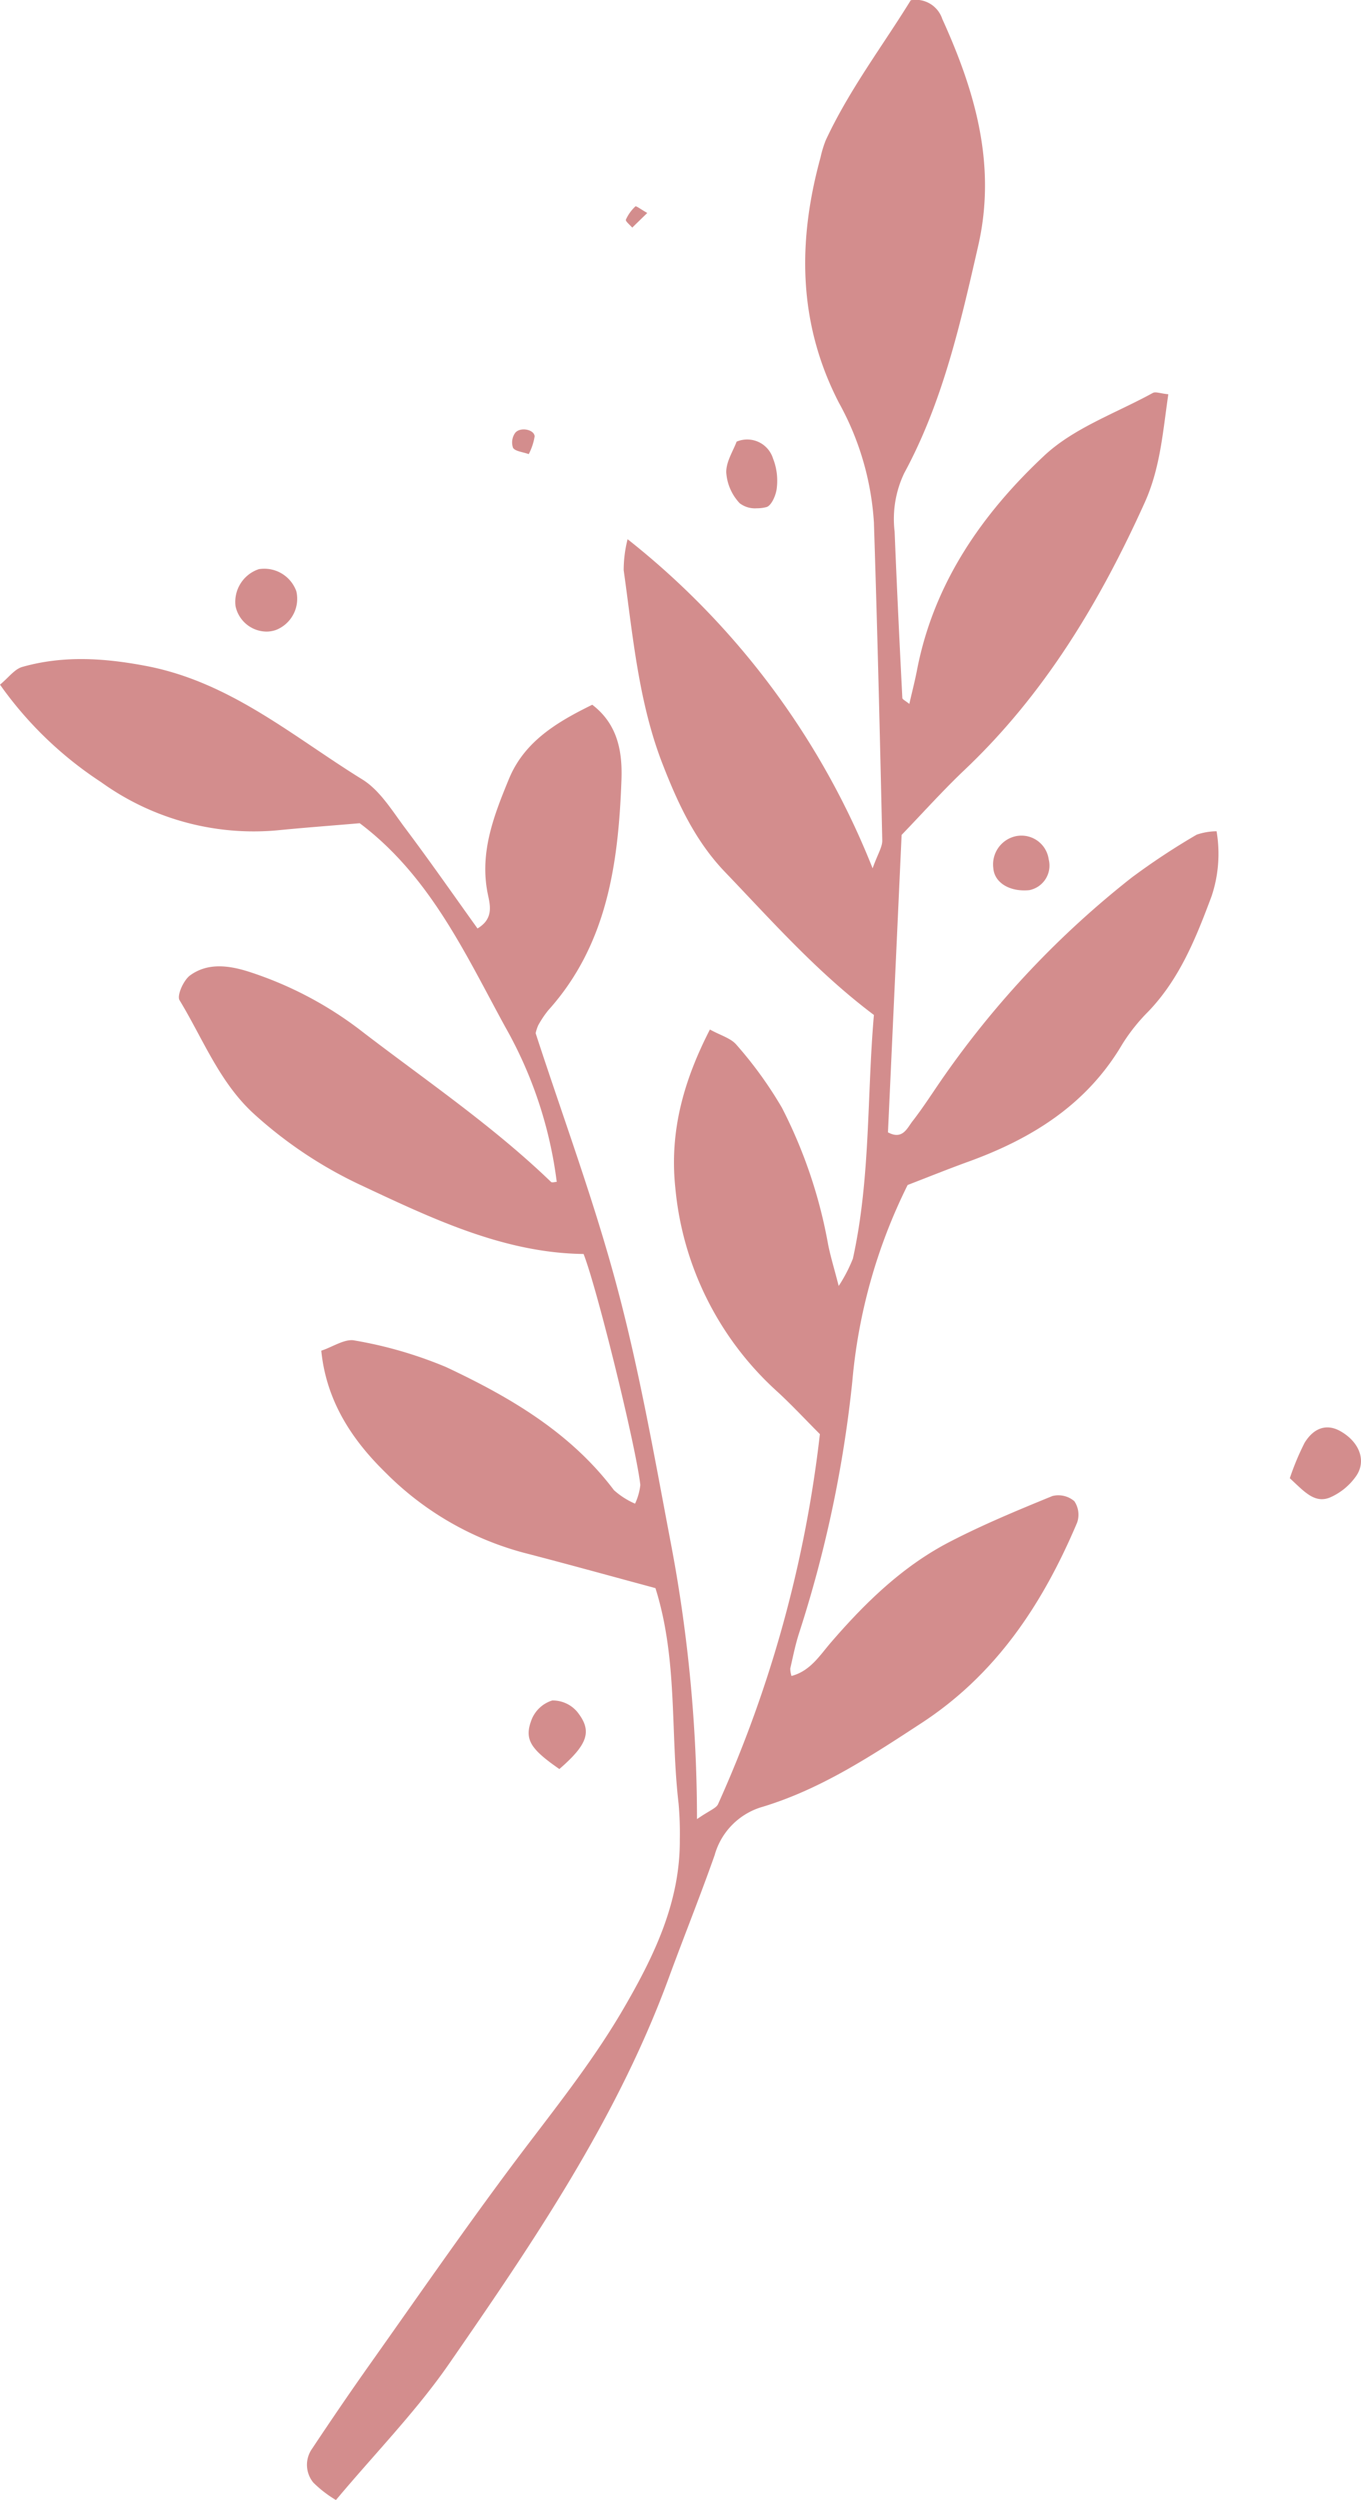
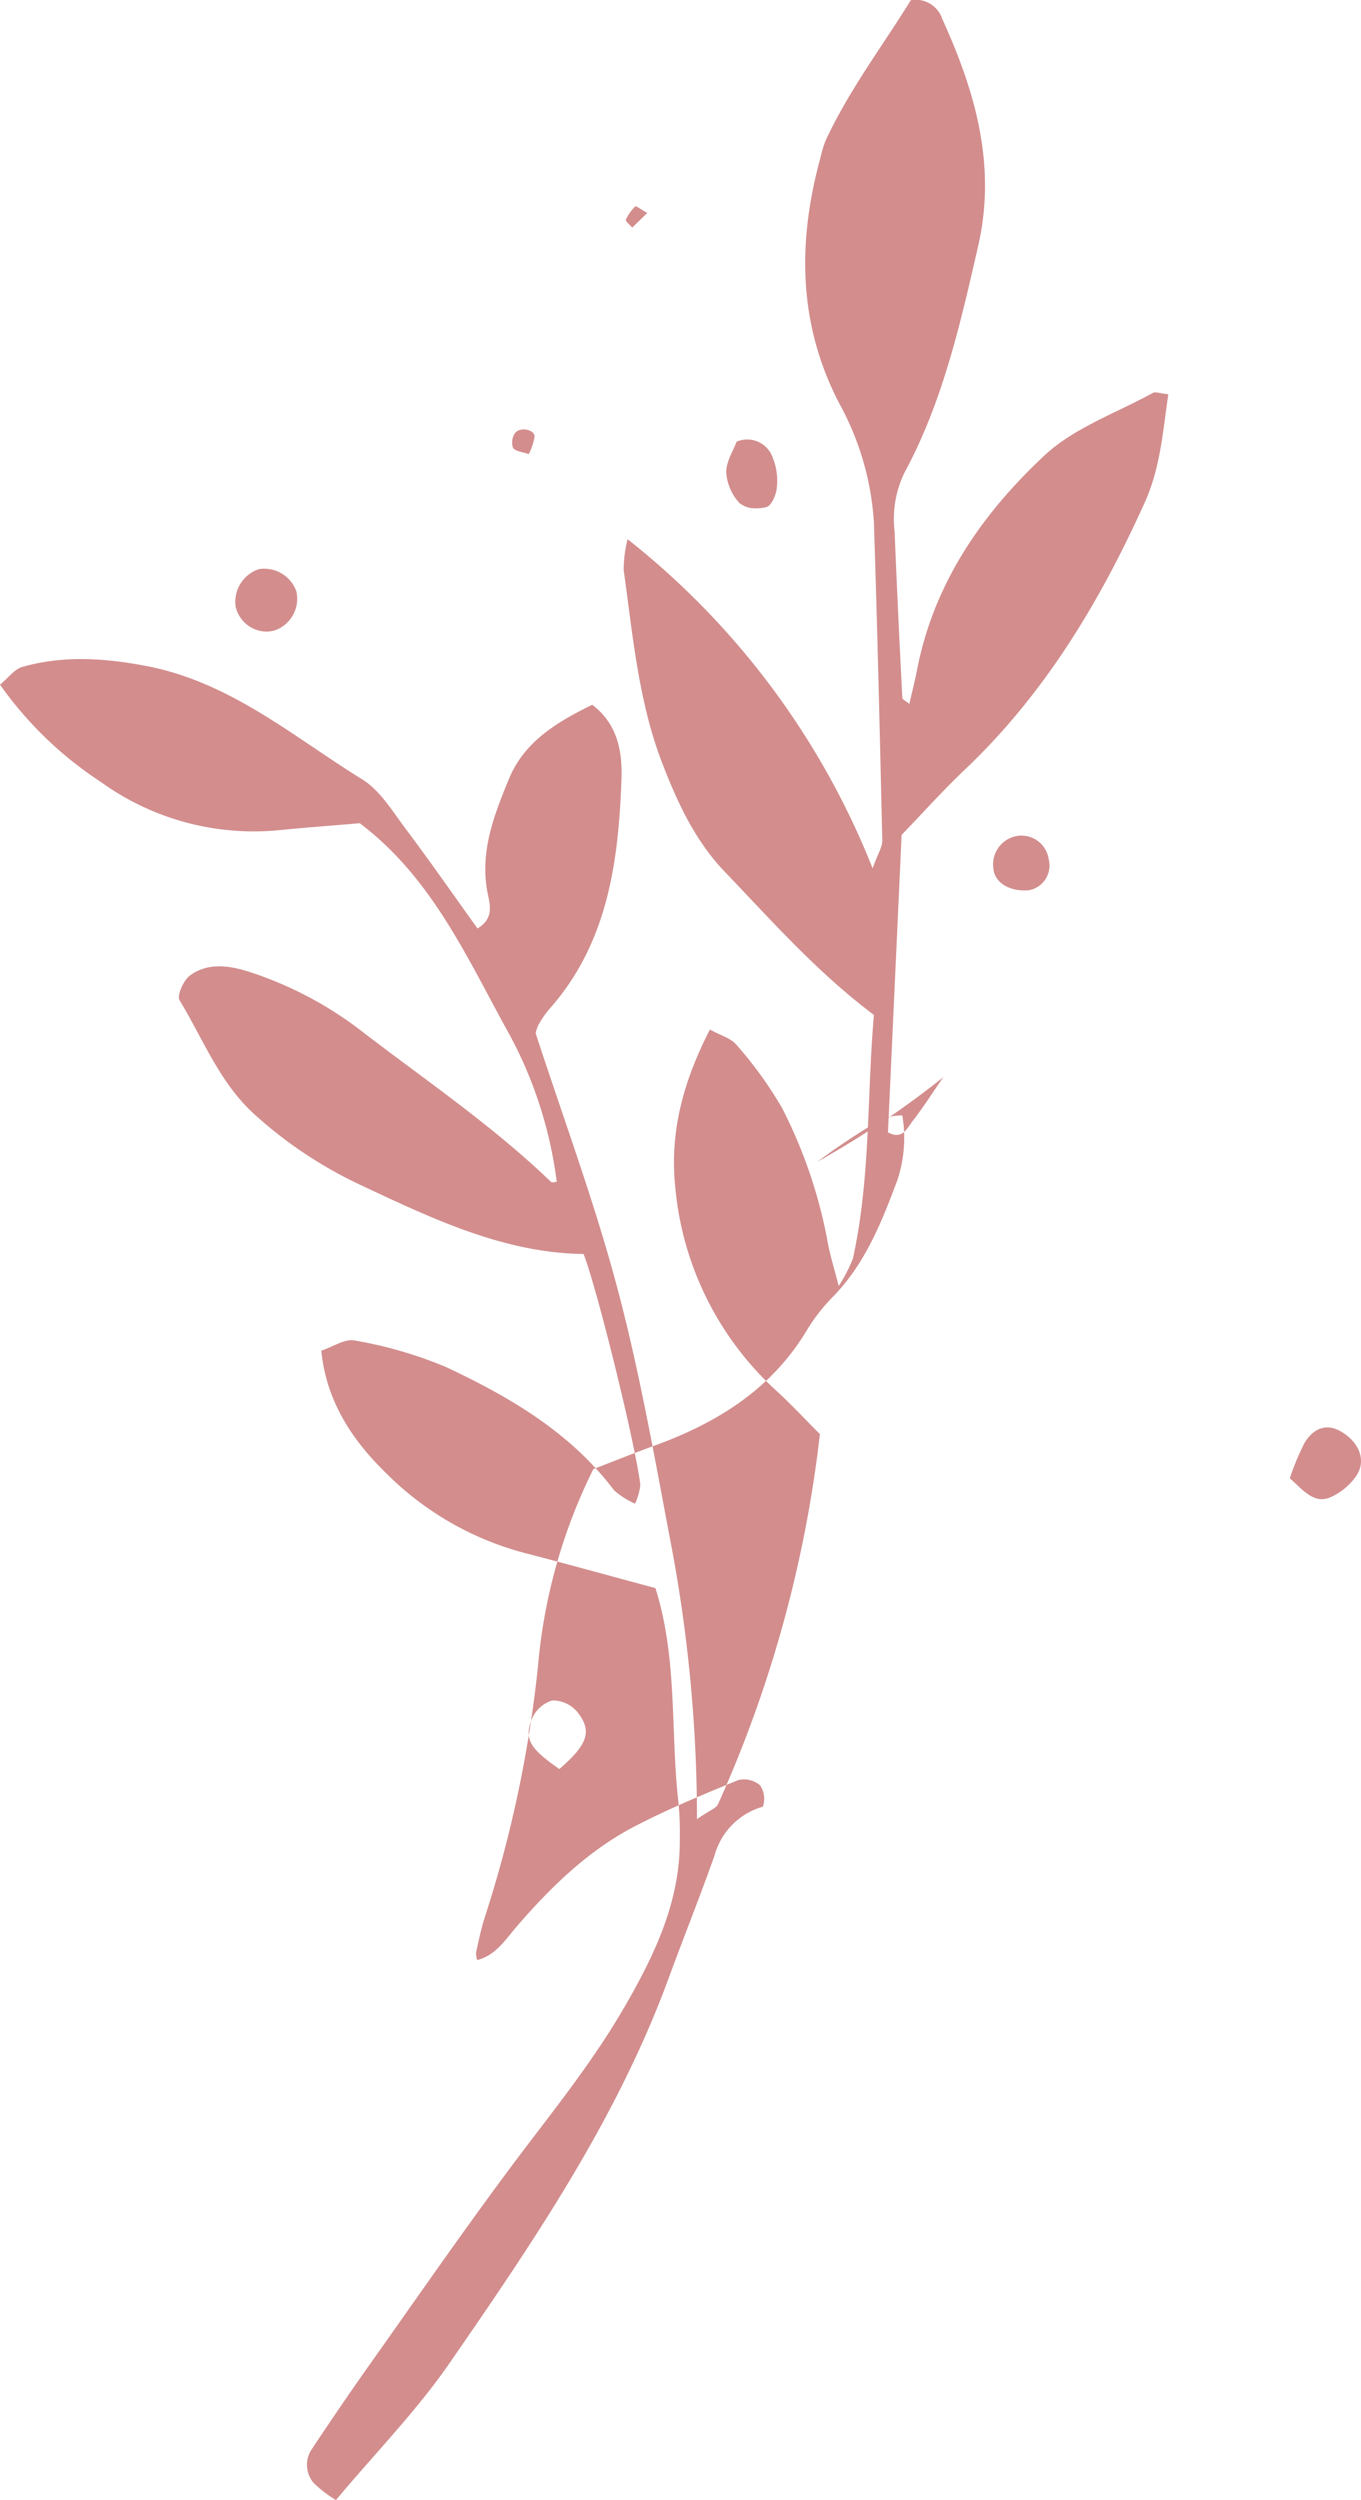
<svg xmlns="http://www.w3.org/2000/svg" width="144.669" height="265.616" viewBox="0 0 144.669 265.616">
  <g id="Shape_40_kopie_4_Ořezová_cesta" data-name="Shape 40 kopie 4 Ořezová cesta" transform="translate(72.335 132.808)">
-     <path id="Shape_40_kopie_4_Ořezová_cesta-2" data-name="Shape 40 kopie 4 Ořezová cesta" d="M96.924,14.49C87.975,27.423,79.11,40.45,73.616,55.384c-1.609,4.388-3.356,8.727-4.91,13.133a7.41,7.41,0,0,1-5.124,5.143c-6.17,1.874-11.5,5.386-16.857,8.886-8,5.219-12.926,12.74-16.549,21.3a2.553,2.553,0,0,0,.3,2.28,2.614,2.614,0,0,0,2.318.548c3.709-1.515,7.43-3.058,10.979-4.9,4.966-2.58,8.936-6.45,12.564-10.652,1.208-1.4,2.2-3.041,4.2-3.571a2.661,2.661,0,0,1,.13.8c-.283,1.234-.531,2.482-.916,3.693a130.1,130.1,0,0,0-5.676,26.773,58.151,58.151,0,0,1-5.884,20.9c-2.113.814-4.266,1.684-6.442,2.472-6.771,2.453-12.615,6.082-16.383,12.5a19.642,19.642,0,0,1-2.783,3.485c-3.33,3.487-5.052,7.819-6.7,12.225a14.23,14.23,0,0,0-.53,6.9,6.733,6.733,0,0,0,2.119-.365,73.769,73.769,0,0,0,6.91-4.561A98.85,98.85,0,0,0,44.4,151.166c1.094-1.569,2.118-3.192,3.294-4.7.563-.73,1.043-1.984,2.589-1.156-.484,10.534-.971,21.114-1.451,31.6-2.283,2.369-4.412,4.747-6.718,6.933-8.488,8.045-14.358,17.829-19.125,28.383-1.667,3.693-1.932,7.6-2.506,11.5.866.089,1.358.3,1.645.142,3.913-2.15,8.389-3.707,11.548-6.667,6.57-6.149,11.691-13.476,13.492-22.637.23-1.2.535-2.39.845-3.736.434.353.737.483.742.626.3,5.893.586,11.789.821,17.689a11.309,11.309,0,0,1-1.014,6.189c-4.1,7.561-5.97,15.857-7.871,24.167-1.965,8.607.331,16.431,3.819,24.107a2.965,2.965,0,0,0,3.351,1.983c2.936-4.775,6.522-9.477,9.033-14.869a11.435,11.435,0,0,0,.556-1.826c2.451-8.918,2.4-17.63-1.948-26.06a30.052,30.052,0,0,1-3.726-12.744c-.365-11.254-.635-22.508-.888-33.761-.014-.7.468-1.411,1.027-2.967a83.97,83.97,0,0,0,26.045,34.967,13.51,13.51,0,0,0,.415-3.291c-.974-6.947-1.578-14.025-4.13-20.589-1.588-4.083-3.436-8.144-6.644-11.484-5-5.213-9.773-10.637-15.824-15.183.747-8.568.345-17.319,2.235-25.893a16.257,16.257,0,0,1,1.507-2.9c.537,2.07.9,3.248,1.133,4.449a51.6,51.6,0,0,0,4.9,14.484,42.538,42.538,0,0,0,4.819,6.671c.591.721,1.708,1.013,2.838,1.643,2.828-5.507,4.3-10.876,3.679-16.8a33.309,33.309,0,0,0-10.9-21.725c-1.543-1.426-2.973-2.967-4.469-4.463A132.189,132.189,0,0,1,68.345,73.933c.2-.436.88-.651,2.238-1.587A156.919,156.919,0,0,0,73.3,101.332c1.749,9.189,3.35,18.436,5.757,27.46,2.445,9.209,5.791,18.176,8.677,27.055a4.539,4.539,0,0,1-.277.84,10.853,10.853,0,0,1-1.056,1.581c-6.266,6.954-7.457,15.578-7.786,24.391-.113,2.886.281,5.93,3.1,8.081,3.776-1.85,7.216-3.911,8.85-7.866,1.619-3.929,3.187-7.919,2.228-12.367-.258-1.189-.54-2.543,1.12-3.536,2.531,3.53,5.029,7.115,7.648,10.606,1.4,1.86,2.708,4.063,4.6,5.23,7.351,4.54,14,10.337,22.965,12.052,4.518.856,8.8,1.129,13.158-.095.845-.235,1.493-1.16,2.386-1.889a39.8,39.8,0,0,0-10.747-10.358,27.756,27.756,0,0,0-18.69-5.123c-2.94.292-5.884.508-8.8.759-7.473-5.628-11.206-13.844-15.459-21.627a44.679,44.679,0,0,1-5.483-16.477c.207-.009.5-.107.608-.005,6.131,5.906,13.158,10.683,19.89,15.832a39.383,39.383,0,0,0,12.346,6.537c2.076.644,4.279.922,6.132-.429.689-.5,1.423-2.137,1.118-2.635-2.522-4.149-4.267-8.813-8.014-12.174a45.64,45.64,0,0,0-11.12-7.409c-7.664-3.594-15.313-7.277-23.813-7.38-1.428-3.629-5.566-20.432-6.033-24.541a6.42,6.42,0,0,1,.56-1.987,8.268,8.268,0,0,1,2.243,1.434c4.641,6.152,11.083,9.9,17.835,13.075a44.489,44.489,0,0,0,9.726,2.829c1.04.216,2.313-.677,3.55-1.084-.539-5.423-3.344-9.536-6.778-12.9a32.559,32.559,0,0,0-14.733-8.565C84.3,99.43,79.607,98.125,75,96.887c-2.4-7.618-1.573-15.351-2.462-22.9a35.681,35.681,0,0,1-.13-3.806c-.047-6.648,2.73-12.369,5.95-17.912C81.779,46.373,86.086,41.1,90.158,35.66c5.219-6.982,10.178-14.156,15.22-21.271,2.088-2.949,4.126-5.94,6.126-8.947a2.967,2.967,0,0,0-.143-3.592,12.425,12.425,0,0,0-2.4-1.85C104.757,5.014,100.409,9.452,96.924,14.49ZM83.33,83.761a3.417,3.417,0,0,0,2.637,1.19,3.478,3.478,0,0,0,2.165-1.959c.859-2.151.2-3.162-2.92-5.328C82.186,80.289,81.672,81.7,83.33,83.761ZM3.309,106.512a6.581,6.581,0,0,0-2.824,2.329c-1.1,1.654-.244,3.651,1.763,4.751,1.363.747,2.739.379,3.747-1.262a27.524,27.524,0,0,0,1.572-3.767c-1.239-1.147-2.208-2.229-3.405-2.229A2.236,2.236,0,0,0,3.309,106.512ZM35.265,171.04a2.661,2.661,0,0,0-2.07,3.26,2.924,2.924,0,0,0,3.69,2.427,3.067,3.067,0,0,0,2.2-3.342c-.1-1.412-1.471-2.371-3.288-2.371Q35.534,171.014,35.265,171.04ZM115.3,198.7a3.555,3.555,0,0,0-2.128,4.1,3.619,3.619,0,0,0,3.984,2.346,3.661,3.661,0,0,0,2.476-3.934,3.4,3.4,0,0,0-3.278-2.7A3.006,3.006,0,0,0,115.3,198.7ZM63.2,211.742c-.535.142-1.033,1.294-1.1,2.032a6.432,6.432,0,0,0,.4,3.127,2.876,2.876,0,0,0,3.872,1.792c.347-.954,1.119-2.118,1.1-3.263a5.261,5.261,0,0,0-1.432-3.284,2.68,2.68,0,0,0-1.8-.533A4,4,0,0,0,63.2,211.742Zm24.64,7.512c.033.727,1.525,1.04,2.068.371a1.745,1.745,0,0,0,.229-1.585c-.234-.379-1-.43-1.669-.672A6.07,6.07,0,0,0,87.841,219.254ZM75.868,242.988c.651.371,1.177.771,1.26.7a4.328,4.328,0,0,0,1.014-1.411c.066-.161-.431-.558-.677-.844C76.963,241.926,76.45,242.42,75.868,242.988Z" transform="translate(72.335 132.808) rotate(180)" fill="#d38d8d" />
+     <path id="Shape_40_kopie_4_Ořezová_cesta-2" data-name="Shape 40 kopie 4 Ořezová cesta" d="M96.924,14.49C87.975,27.423,79.11,40.45,73.616,55.384c-1.609,4.388-3.356,8.727-4.91,13.133a7.41,7.41,0,0,1-5.124,5.143a2.553,2.553,0,0,0,.3,2.28,2.614,2.614,0,0,0,2.318.548c3.709-1.515,7.43-3.058,10.979-4.9,4.966-2.58,8.936-6.45,12.564-10.652,1.208-1.4,2.2-3.041,4.2-3.571a2.661,2.661,0,0,1,.13.8c-.283,1.234-.531,2.482-.916,3.693a130.1,130.1,0,0,0-5.676,26.773,58.151,58.151,0,0,1-5.884,20.9c-2.113.814-4.266,1.684-6.442,2.472-6.771,2.453-12.615,6.082-16.383,12.5a19.642,19.642,0,0,1-2.783,3.485c-3.33,3.487-5.052,7.819-6.7,12.225a14.23,14.23,0,0,0-.53,6.9,6.733,6.733,0,0,0,2.119-.365,73.769,73.769,0,0,0,6.91-4.561A98.85,98.85,0,0,0,44.4,151.166c1.094-1.569,2.118-3.192,3.294-4.7.563-.73,1.043-1.984,2.589-1.156-.484,10.534-.971,21.114-1.451,31.6-2.283,2.369-4.412,4.747-6.718,6.933-8.488,8.045-14.358,17.829-19.125,28.383-1.667,3.693-1.932,7.6-2.506,11.5.866.089,1.358.3,1.645.142,3.913-2.15,8.389-3.707,11.548-6.667,6.57-6.149,11.691-13.476,13.492-22.637.23-1.2.535-2.39.845-3.736.434.353.737.483.742.626.3,5.893.586,11.789.821,17.689a11.309,11.309,0,0,1-1.014,6.189c-4.1,7.561-5.97,15.857-7.871,24.167-1.965,8.607.331,16.431,3.819,24.107a2.965,2.965,0,0,0,3.351,1.983c2.936-4.775,6.522-9.477,9.033-14.869a11.435,11.435,0,0,0,.556-1.826c2.451-8.918,2.4-17.63-1.948-26.06a30.052,30.052,0,0,1-3.726-12.744c-.365-11.254-.635-22.508-.888-33.761-.014-.7.468-1.411,1.027-2.967a83.97,83.97,0,0,0,26.045,34.967,13.51,13.51,0,0,0,.415-3.291c-.974-6.947-1.578-14.025-4.13-20.589-1.588-4.083-3.436-8.144-6.644-11.484-5-5.213-9.773-10.637-15.824-15.183.747-8.568.345-17.319,2.235-25.893a16.257,16.257,0,0,1,1.507-2.9c.537,2.07.9,3.248,1.133,4.449a51.6,51.6,0,0,0,4.9,14.484,42.538,42.538,0,0,0,4.819,6.671c.591.721,1.708,1.013,2.838,1.643,2.828-5.507,4.3-10.876,3.679-16.8a33.309,33.309,0,0,0-10.9-21.725c-1.543-1.426-2.973-2.967-4.469-4.463A132.189,132.189,0,0,1,68.345,73.933c.2-.436.88-.651,2.238-1.587A156.919,156.919,0,0,0,73.3,101.332c1.749,9.189,3.35,18.436,5.757,27.46,2.445,9.209,5.791,18.176,8.677,27.055a4.539,4.539,0,0,1-.277.84,10.853,10.853,0,0,1-1.056,1.581c-6.266,6.954-7.457,15.578-7.786,24.391-.113,2.886.281,5.93,3.1,8.081,3.776-1.85,7.216-3.911,8.85-7.866,1.619-3.929,3.187-7.919,2.228-12.367-.258-1.189-.54-2.543,1.12-3.536,2.531,3.53,5.029,7.115,7.648,10.606,1.4,1.86,2.708,4.063,4.6,5.23,7.351,4.54,14,10.337,22.965,12.052,4.518.856,8.8,1.129,13.158-.095.845-.235,1.493-1.16,2.386-1.889a39.8,39.8,0,0,0-10.747-10.358,27.756,27.756,0,0,0-18.69-5.123c-2.94.292-5.884.508-8.8.759-7.473-5.628-11.206-13.844-15.459-21.627a44.679,44.679,0,0,1-5.483-16.477c.207-.009.5-.107.608-.005,6.131,5.906,13.158,10.683,19.89,15.832a39.383,39.383,0,0,0,12.346,6.537c2.076.644,4.279.922,6.132-.429.689-.5,1.423-2.137,1.118-2.635-2.522-4.149-4.267-8.813-8.014-12.174a45.64,45.64,0,0,0-11.12-7.409c-7.664-3.594-15.313-7.277-23.813-7.38-1.428-3.629-5.566-20.432-6.033-24.541a6.42,6.42,0,0,1,.56-1.987,8.268,8.268,0,0,1,2.243,1.434c4.641,6.152,11.083,9.9,17.835,13.075a44.489,44.489,0,0,0,9.726,2.829c1.04.216,2.313-.677,3.55-1.084-.539-5.423-3.344-9.536-6.778-12.9a32.559,32.559,0,0,0-14.733-8.565C84.3,99.43,79.607,98.125,75,96.887c-2.4-7.618-1.573-15.351-2.462-22.9a35.681,35.681,0,0,1-.13-3.806c-.047-6.648,2.73-12.369,5.95-17.912C81.779,46.373,86.086,41.1,90.158,35.66c5.219-6.982,10.178-14.156,15.22-21.271,2.088-2.949,4.126-5.94,6.126-8.947a2.967,2.967,0,0,0-.143-3.592,12.425,12.425,0,0,0-2.4-1.85C104.757,5.014,100.409,9.452,96.924,14.49ZM83.33,83.761a3.417,3.417,0,0,0,2.637,1.19,3.478,3.478,0,0,0,2.165-1.959c.859-2.151.2-3.162-2.92-5.328C82.186,80.289,81.672,81.7,83.33,83.761ZM3.309,106.512a6.581,6.581,0,0,0-2.824,2.329c-1.1,1.654-.244,3.651,1.763,4.751,1.363.747,2.739.379,3.747-1.262a27.524,27.524,0,0,0,1.572-3.767c-1.239-1.147-2.208-2.229-3.405-2.229A2.236,2.236,0,0,0,3.309,106.512ZM35.265,171.04a2.661,2.661,0,0,0-2.07,3.26,2.924,2.924,0,0,0,3.69,2.427,3.067,3.067,0,0,0,2.2-3.342c-.1-1.412-1.471-2.371-3.288-2.371Q35.534,171.014,35.265,171.04ZM115.3,198.7a3.555,3.555,0,0,0-2.128,4.1,3.619,3.619,0,0,0,3.984,2.346,3.661,3.661,0,0,0,2.476-3.934,3.4,3.4,0,0,0-3.278-2.7A3.006,3.006,0,0,0,115.3,198.7ZM63.2,211.742c-.535.142-1.033,1.294-1.1,2.032a6.432,6.432,0,0,0,.4,3.127,2.876,2.876,0,0,0,3.872,1.792c.347-.954,1.119-2.118,1.1-3.263a5.261,5.261,0,0,0-1.432-3.284,2.68,2.68,0,0,0-1.8-.533A4,4,0,0,0,63.2,211.742Zm24.64,7.512c.033.727,1.525,1.04,2.068.371a1.745,1.745,0,0,0,.229-1.585c-.234-.379-1-.43-1.669-.672A6.07,6.07,0,0,0,87.841,219.254ZM75.868,242.988c.651.371,1.177.771,1.26.7a4.328,4.328,0,0,0,1.014-1.411c.066-.161-.431-.558-.677-.844C76.963,241.926,76.45,242.42,75.868,242.988Z" transform="translate(72.335 132.808) rotate(180)" fill="#d38d8d" />
  </g>
</svg>